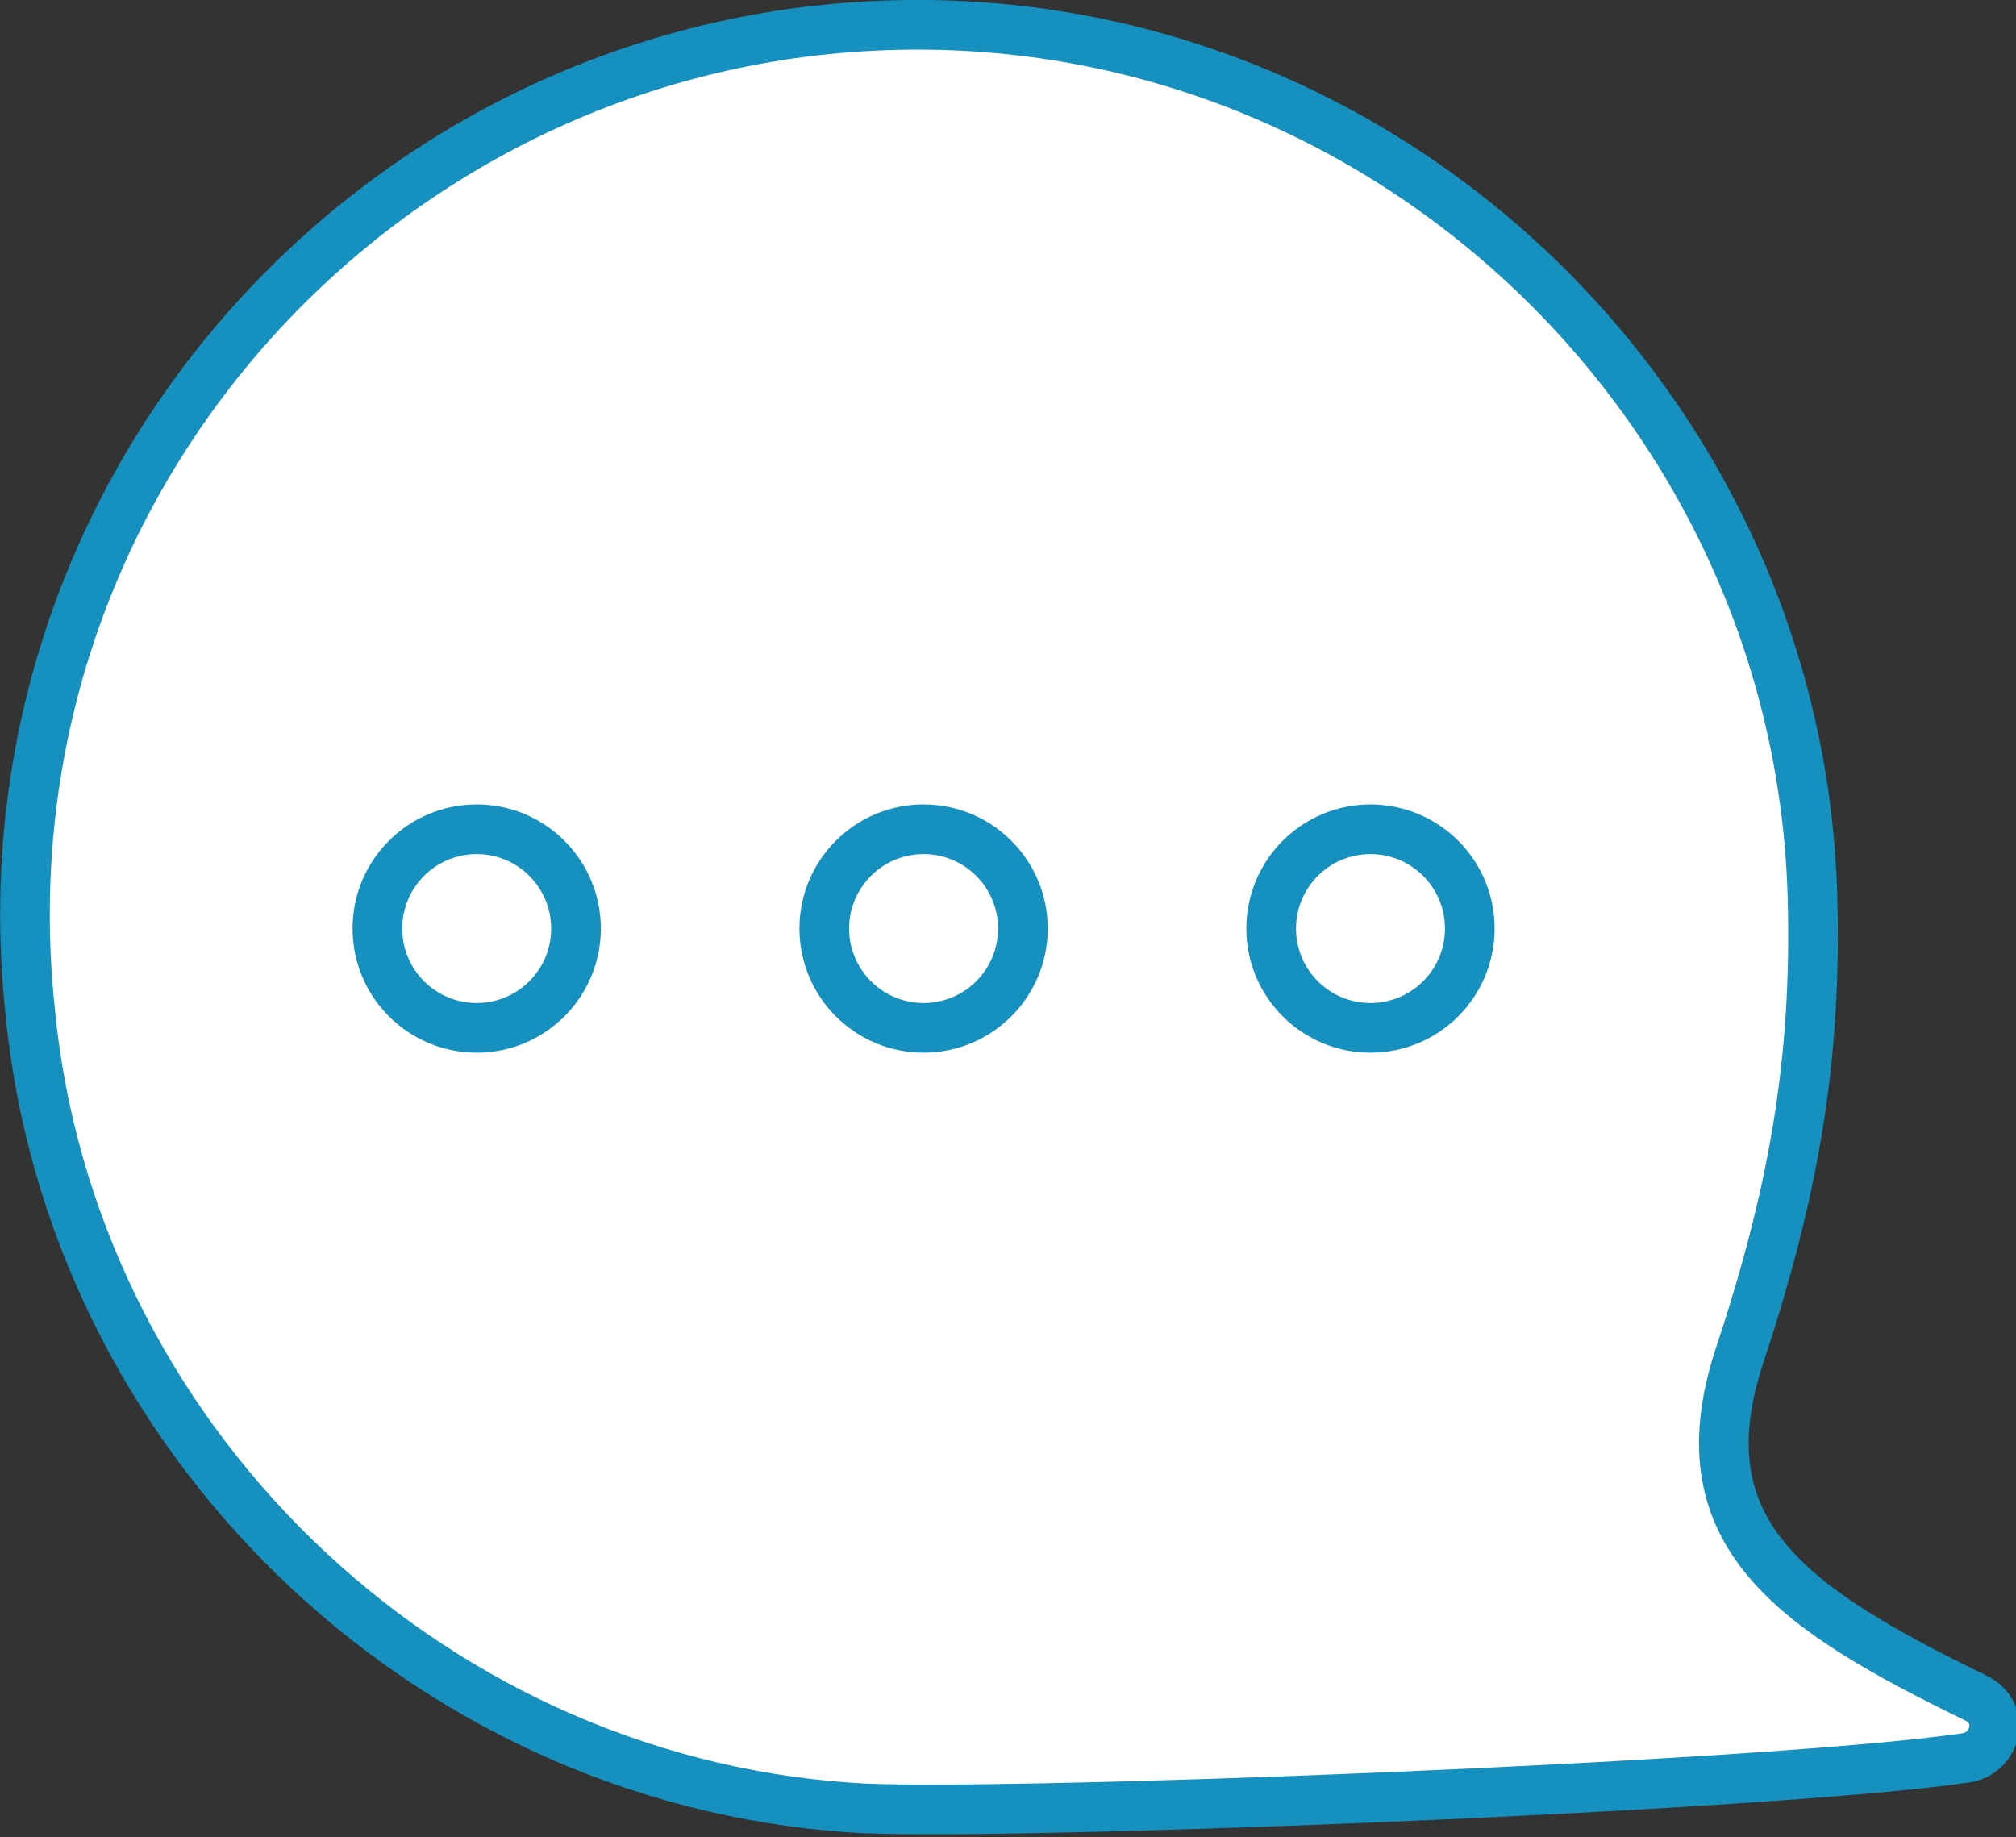
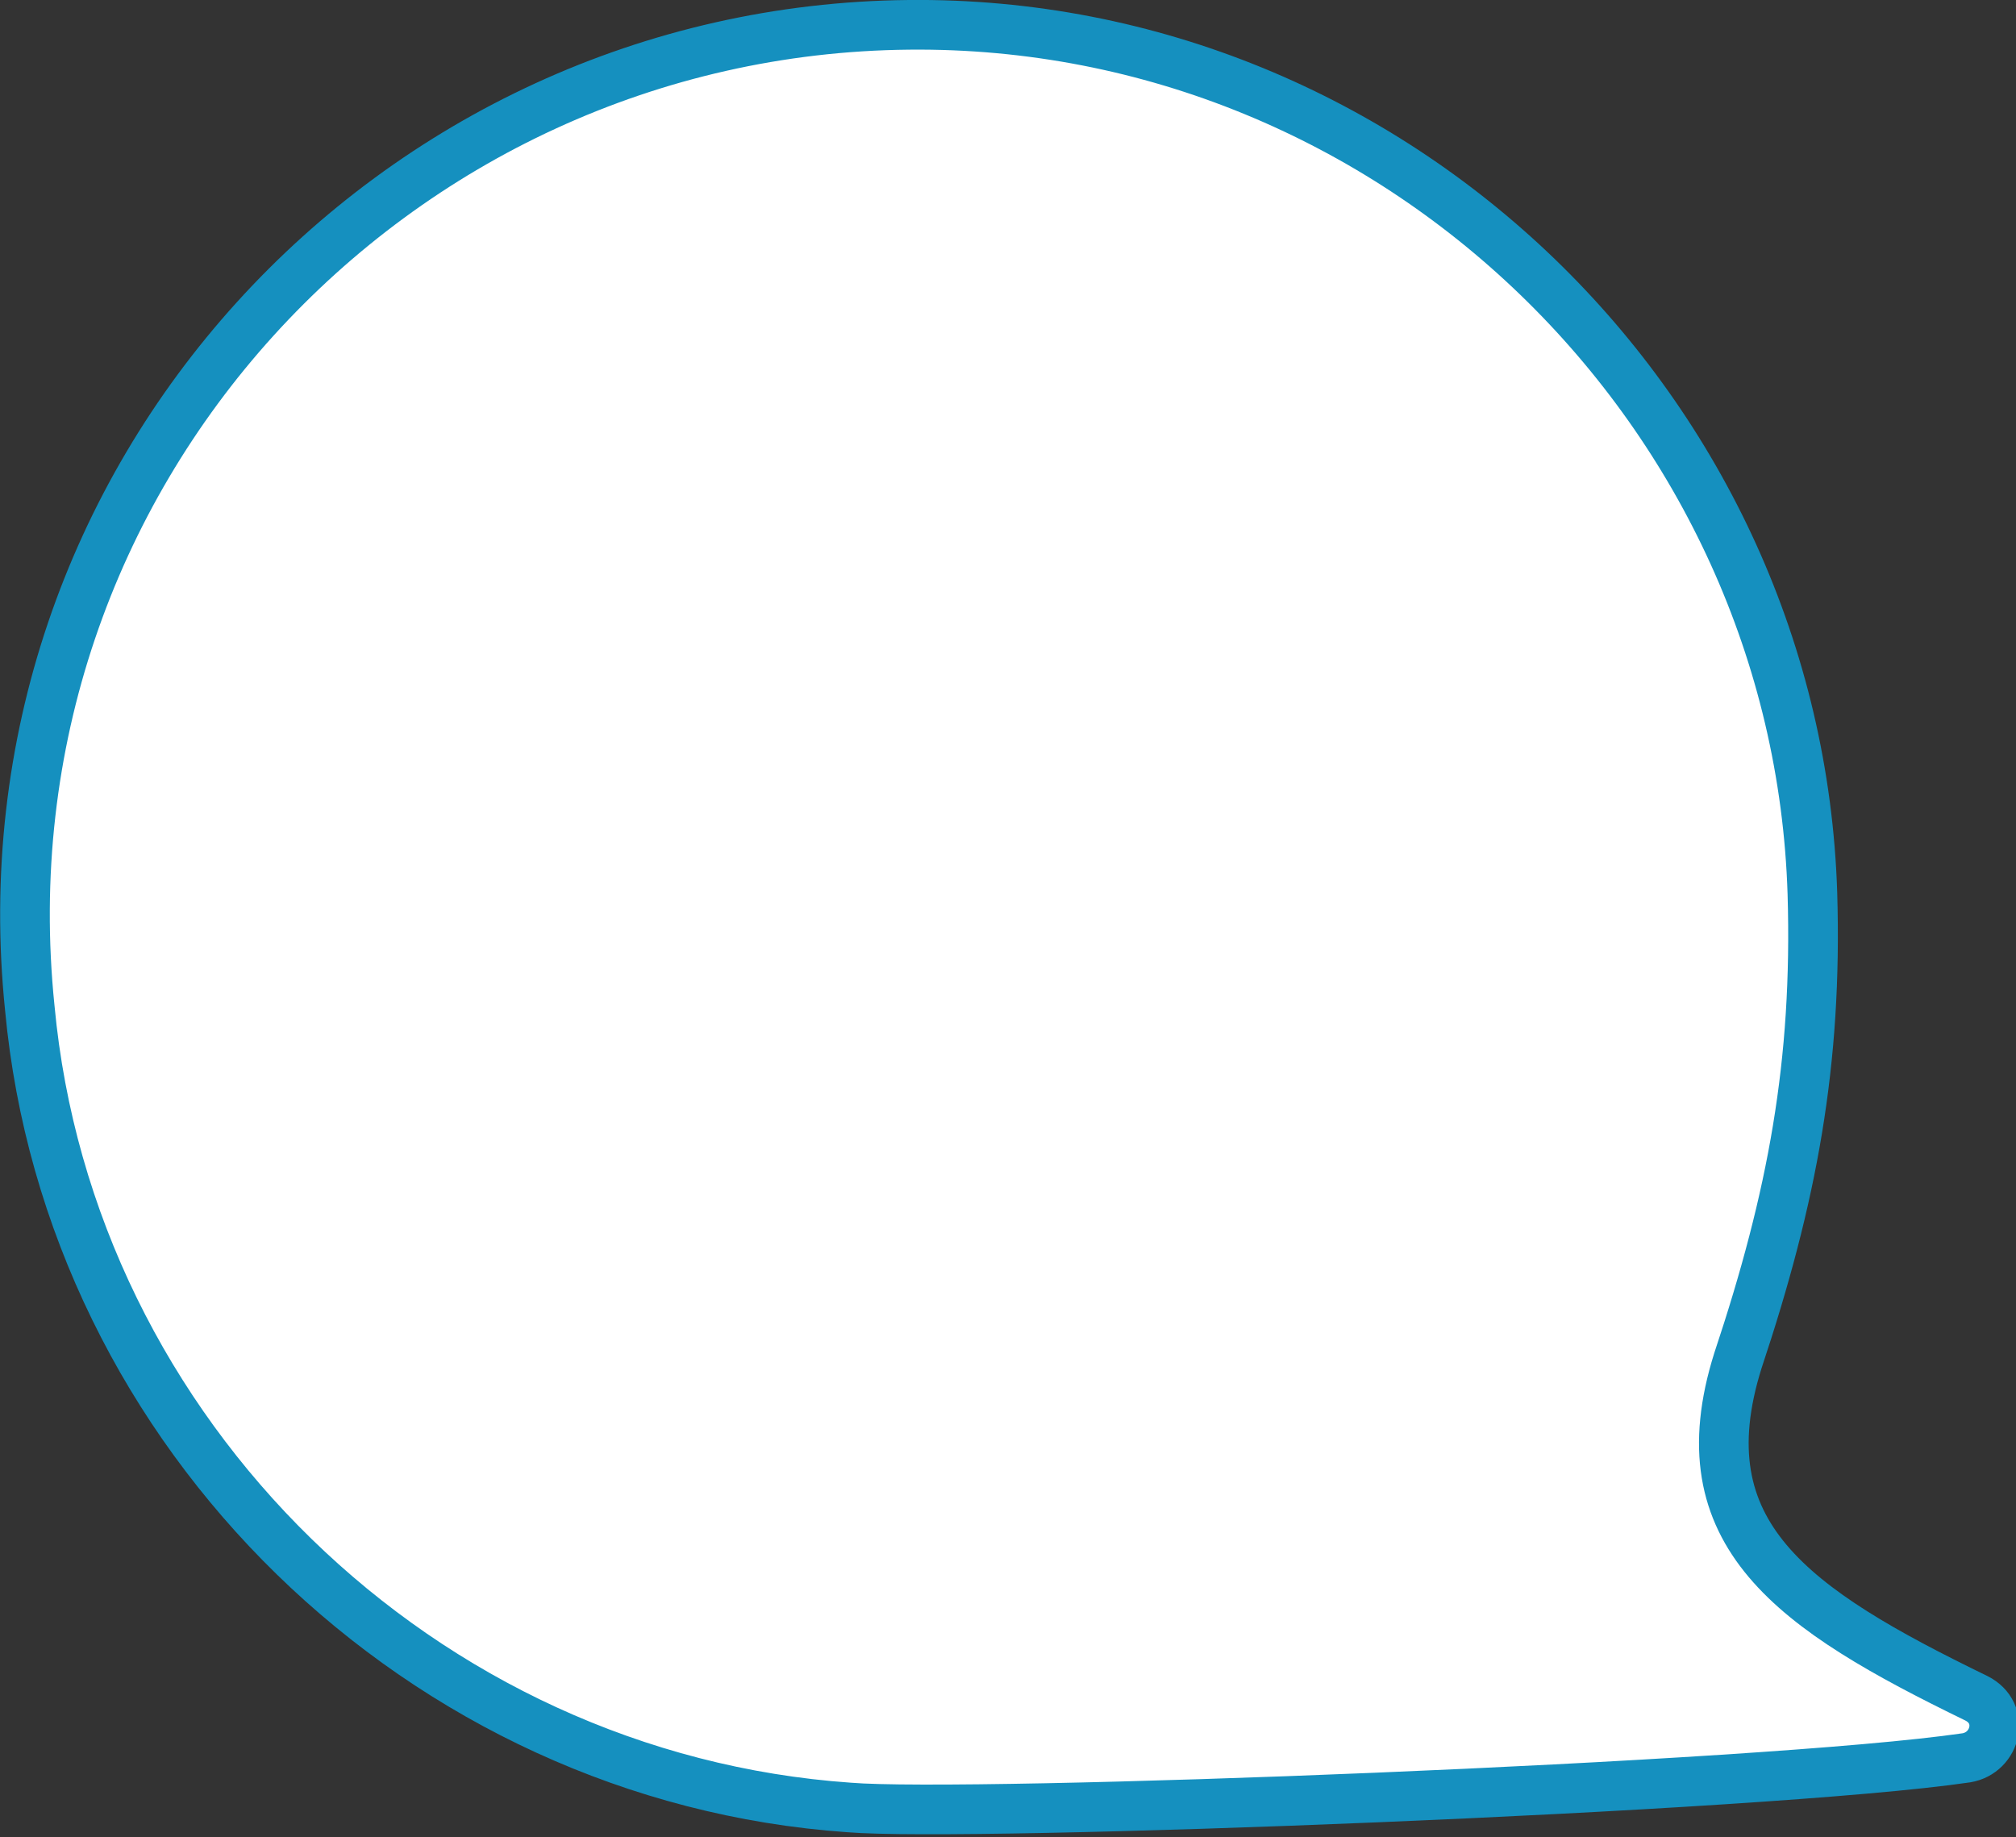
<svg xmlns="http://www.w3.org/2000/svg" version="1.1" id="图层_1" x="0px" y="0px" width="40.6px" height="37px" viewBox="0 0 40.6 37" style="enable-background:new 0 0 40.6 37;" xml:space="preserve">
  <rect x="0" y="0" width="40.6" height="37" fill="#333333" stroke="none" />
  <style type="text/css">
	.st0{fill:#FFFFFF;stroke:#1590BF;stroke-miterlimit:10;}
	.st1{fill:none;stroke:#1590BF;stroke-miterlimit:10;}
</style>
  <g id="XMLID_28_">
    <path id="XMLID_32_" class="st0" d="M36.5,18c0.1,3.4-0.4,6.1-1.5,9.4c-1.1,3.5,1.1,5,4.8,6.8c0.6,0.3,0.4,1.1-0.2,1.2   c-4.1,0.6-20.1,1.2-22.5,1C8.5,35.8,1.4,28.9,0.6,20.3C-0.5,9.6,7.9,0.6,18.3,0.5C28.1,0.4,36.2,8.3,36.5,18z" />
-     <circle id="XMLID_31_" class="st1" cx="9.6" cy="18.7" r="2" />
-     <circle id="XMLID_30_" class="st1" cx="18.6" cy="18.7" r="2" />
-     <circle id="XMLID_29_" class="st1" cx="27.6" cy="18.7" r="2" />
  </g>
</svg>